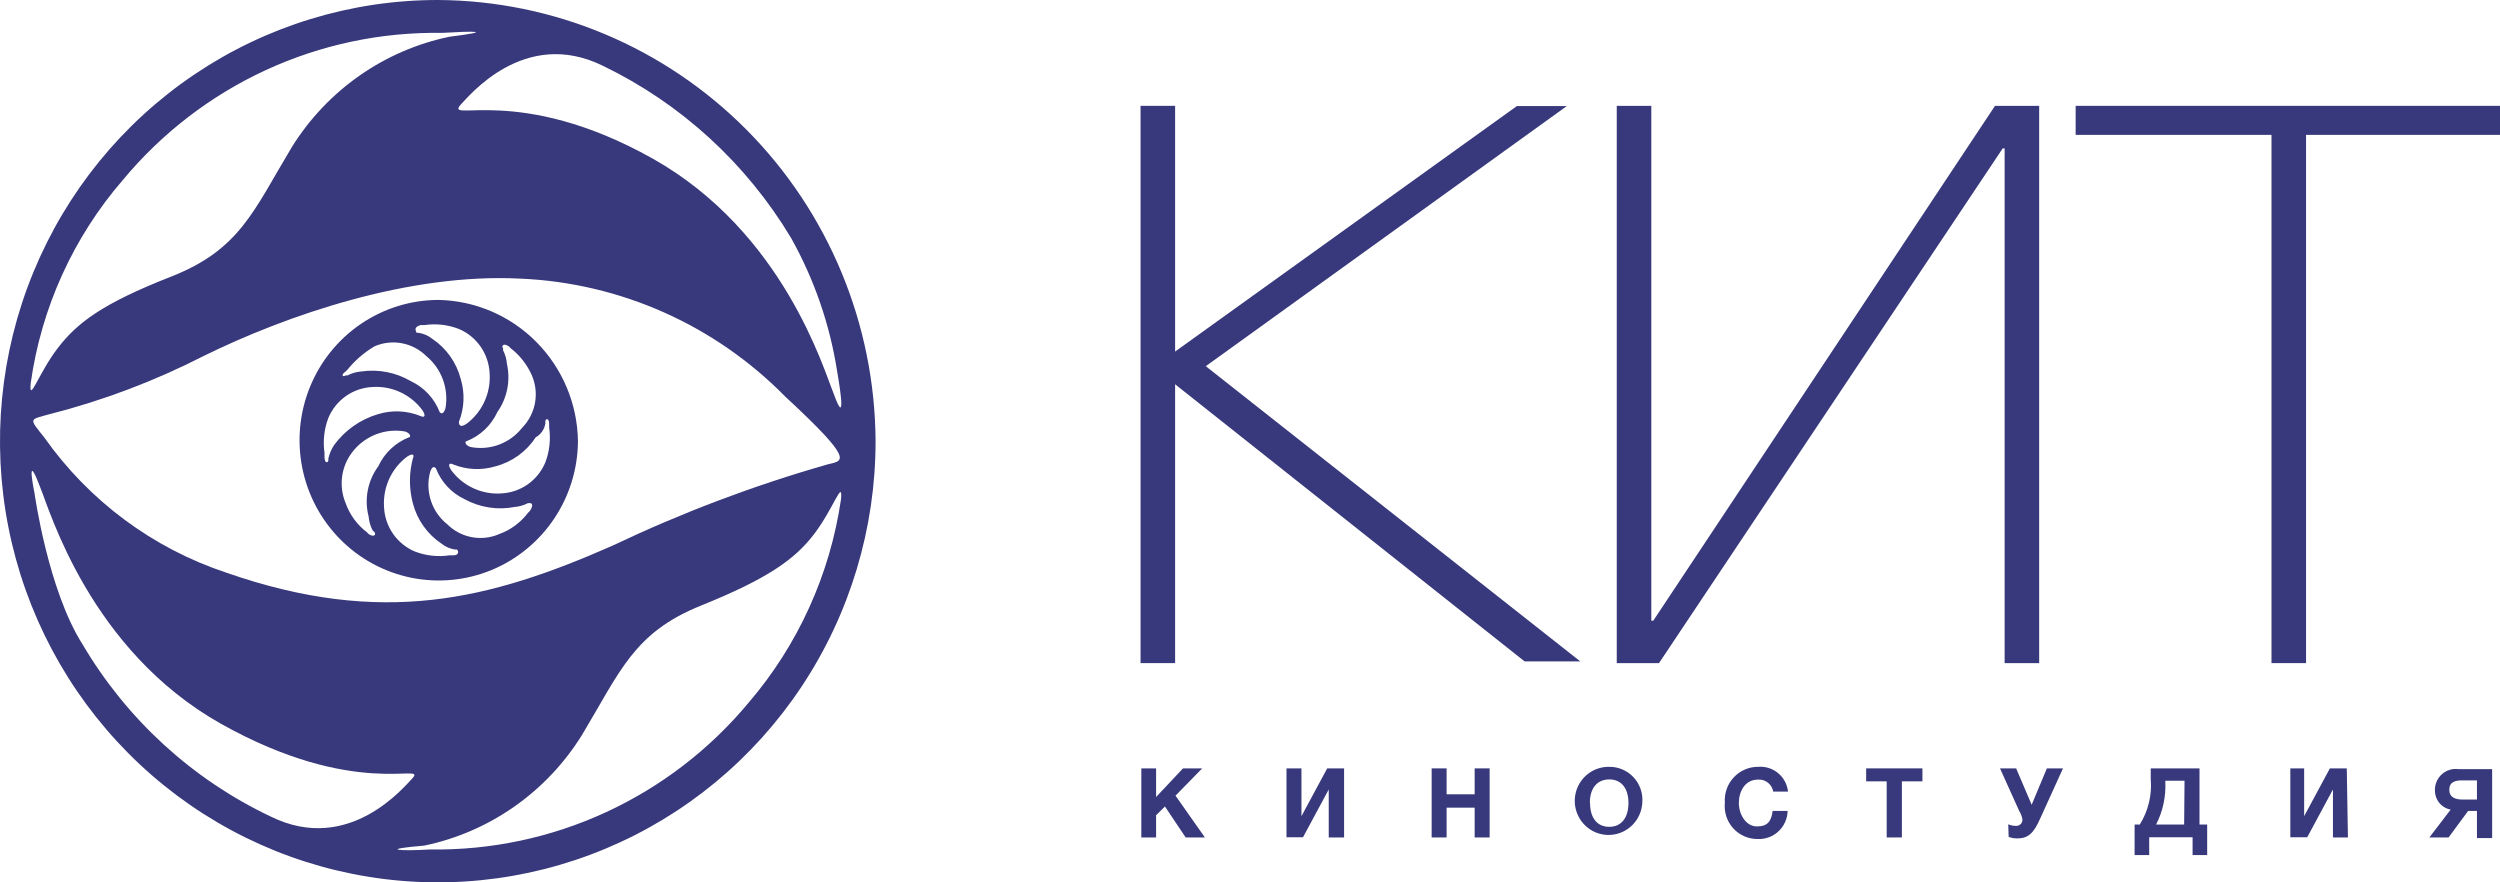
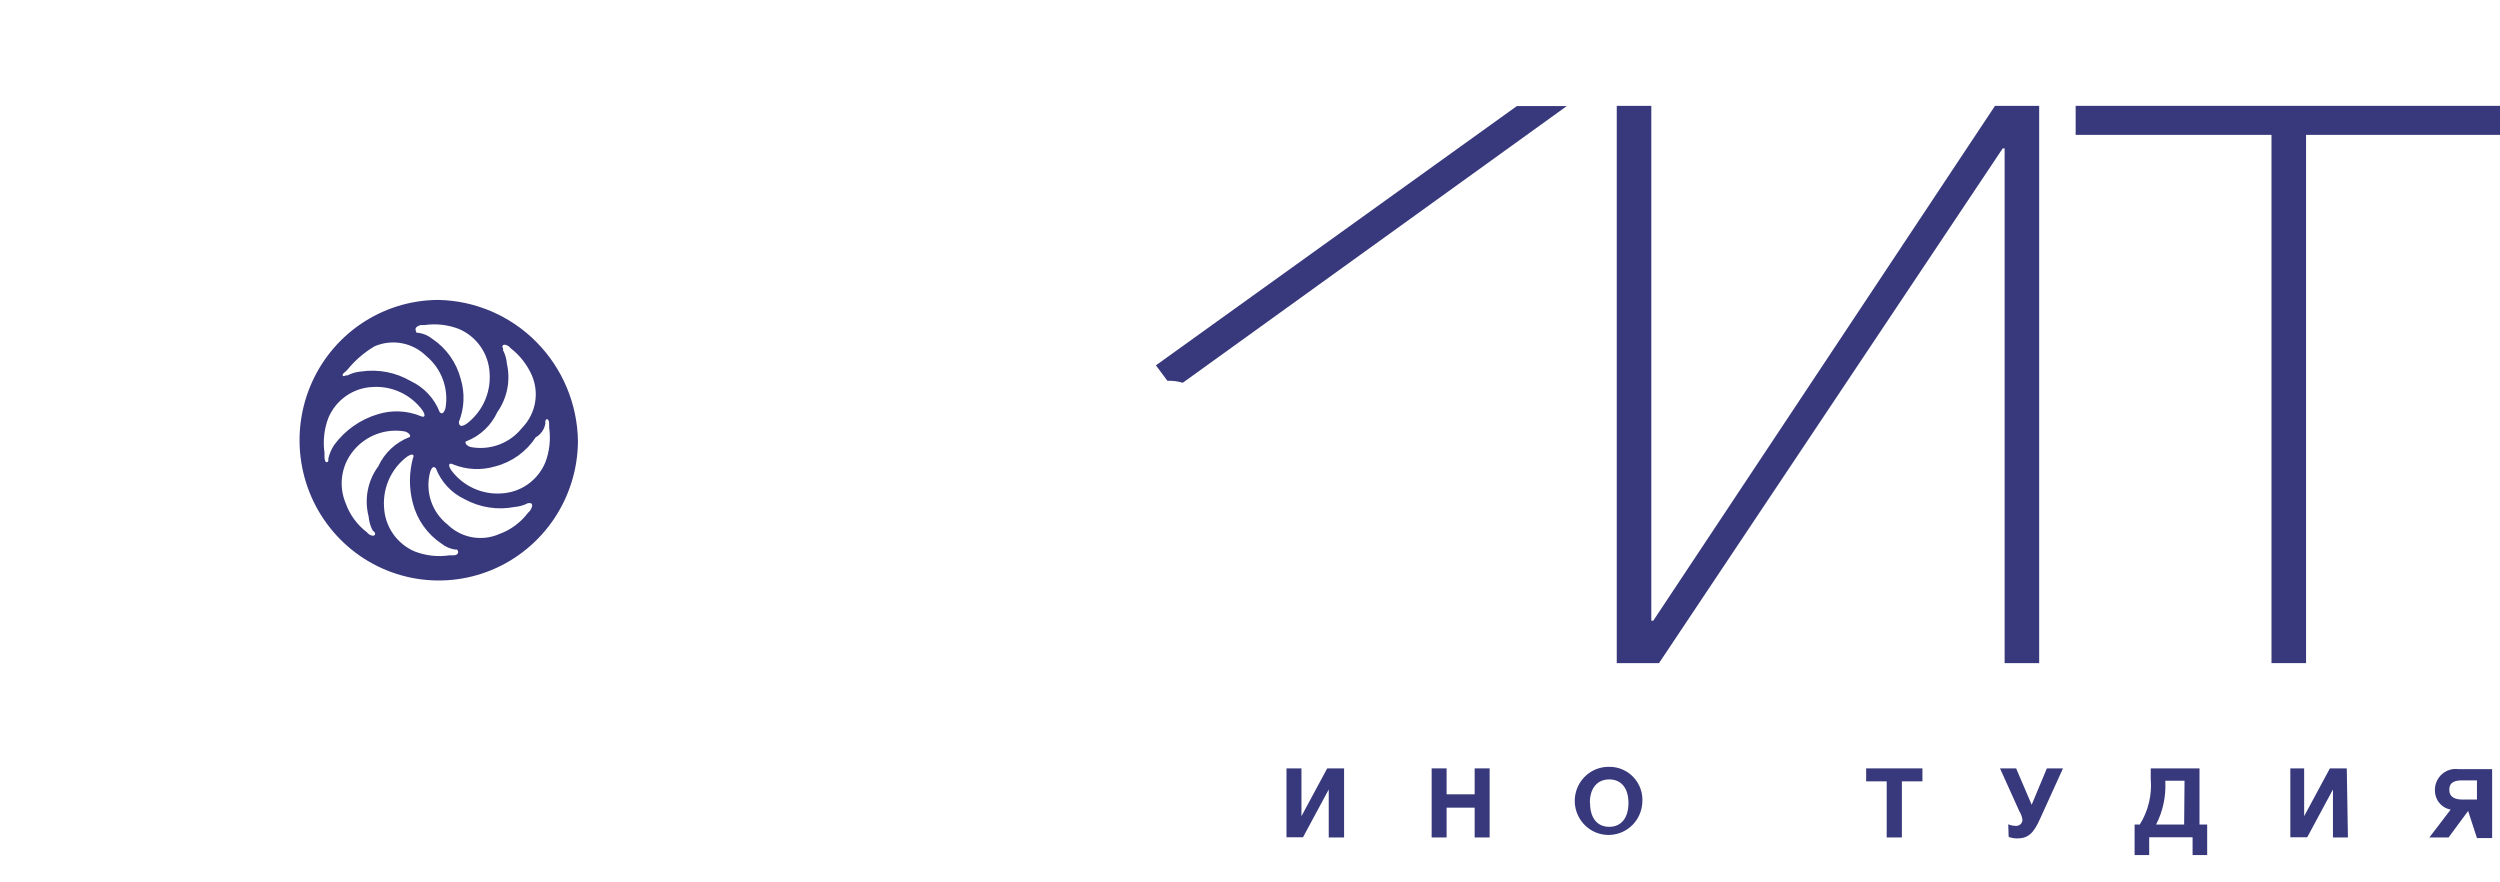
<svg xmlns="http://www.w3.org/2000/svg" xmlns:xlink="http://www.w3.org/1999/xlink" width="170" height="60" viewBox="0 0 170 60" version="1.1">
  <title>kit-kino2</title>
  <desc>Created using Figma</desc>
  <g id="Canvas" transform="translate(216 125)">
    <clipPath id="clip-0" clip-rule="evenodd">
      <path d="M -216 -125L -46 -125L -46 -65L -216 -65L -216 -125Z" fill="#FFFFFF" />
    </clipPath>
    <g id="kit-kino2" clip-path="url(#clip-0)">
      <g id="kit-kino2">
        <g id="Vector">
          <use xlink:href="#kit_path0_fill" transform="translate(-195.631 -104.605)" fill="#38387C" />
        </g>
        <g id="Vector">
          <use xlink:href="#kit_path1_fill" transform="translate(-216 -125)" fill="#38387C" />
        </g>
        <g id="Vector">
          <use xlink:href="#kit_path2_fill" transform="translate(-106.061 -117.803)" fill="#38387C" />
        </g>
        <g id="Vector">
          <use xlink:href="#kit_path3_fill" transform="translate(-74.856 -117.803)" fill="#38387C" />
        </g>
        <g id="Vector">
          <use xlink:href="#kit_path4_fill" transform="translate(-138.442 -117.803)" fill="#38387C" />
        </g>
        <g id="Vector">
          <use xlink:href="#kit_path5_fill" transform="translate(-137.398 -117.789)" fill="#38387C" />
        </g>
        <g id="Vector">
          <use xlink:href="#kit_path6_fill" transform="translate(-138.051 -100.816)" fill="#38387C" />
        </g>
        <g id="Vector">
          <use xlink:href="#kit_path7_fill" transform="translate(-138.39 -72.75)" fill="#38387C" />
        </g>
        <g id="Vector">
          <use xlink:href="#kit_path8_fill" transform="translate(-128.519 -72.75)" fill="#38387C" />
        </g>
        <g id="Vector">
          <use xlink:href="#kit_path9_fill" transform="translate(-118.648 -72.75)" fill="#38387C" />
        </g>
        <g id="Vector">
          <use xlink:href="#kit_path10_fill" transform="translate(-108.916 -72.856)" fill="#38387C" />
        </g>
        <g id="Vector">
          <use xlink:href="#kit_path11_fill" transform="translate(-98.722 -72.861)" fill="#38387C" />
        </g>
        <g id="Vector">
          <use xlink:href="#kit_path12_fill" transform="translate(-89.101 -72.75)" fill="#38387C" />
        </g>
        <g id="Vector">
          <use xlink:href="#kit_path13_fill" transform="translate(-80 -72.75)" fill="#38387C" />
        </g>
        <g id="Vector">
          <use xlink:href="#kit_path14_fill" transform="translate(-70.847 -72.75)" fill="#38387C" />
        </g>
        <g id="Vector">
          <use xlink:href="#kit_path15_fill" transform="translate(-60.258 -72.75)" fill="#38387C" />
        </g>
        <g id="Vector">
          <use xlink:href="#kit_path16_fill" transform="translate(-50.805 -72.711)" fill="#38387C" />
        </g>
      </g>
    </g>
  </g>
  <defs>
    <path id="kit_path0_fill" fill="#38387C" d="M 9.401 0C 7.534 0.013 5.713 0.582 4.166 1.635C 2.62 2.688 1.416 4.179 0.708 5.919C -0 7.66 -0.182 9.572 0.185 11.416C 0.552 13.261 1.453 14.954 2.773 16.285C 4.093 17.615 5.773 18.522 7.603 18.892C 9.434 19.262 11.332 19.079 13.059 18.365C 14.786 17.651 16.265 16.439 17.31 14.88C 18.355 13.322 18.919 11.486 18.932 9.605C 18.895 7.069 17.879 4.648 16.099 2.855C 14.32 1.061 11.917 0.037 9.401 0L 9.401 0ZM 14.101 4.342C 14.075 4.021 13.987 3.708 13.84 3.421L 13.84 3.289C 13.71 3.158 13.84 2.895 14.232 3.158L 14.362 3.289C 14.986 3.773 15.48 4.406 15.799 5.132C 16.052 5.722 16.126 6.375 16.01 7.008C 15.893 7.641 15.593 8.225 15.146 8.684C 14.734 9.208 14.188 9.608 13.566 9.84C 12.944 10.072 12.271 10.127 11.62 10C 11.229 9.868 11.229 9.605 11.359 9.605C 12.282 9.244 13.031 8.536 13.448 7.632C 13.781 7.16 14.011 6.624 14.123 6.057C 14.236 5.49 14.228 4.906 14.101 4.342L 14.101 4.342ZM 8.226 1.711L 8.487 1.711C 9.28 1.594 10.089 1.685 10.837 1.974C 11.434 2.227 11.947 2.646 12.317 3.182C 12.687 3.718 12.898 4.348 12.926 5C 12.969 5.657 12.848 6.314 12.574 6.911C 12.3 7.509 11.883 8.028 11.359 8.421C 10.967 8.684 10.837 8.553 10.837 8.289C 11.205 7.367 11.251 6.347 10.967 5.395C 10.677 4.261 9.979 3.276 9.009 2.632C 8.743 2.422 8.428 2.286 8.095 2.237L 7.964 2.237C 7.834 1.974 7.834 1.842 8.226 1.711L 8.226 1.711ZM 3.133 4.868L 3.264 4.737C 3.776 4.106 4.395 3.572 5.092 3.158C 5.678 2.902 6.326 2.828 6.954 2.945C 7.582 3.062 8.161 3.365 8.617 3.816C 9.128 4.238 9.519 4.789 9.748 5.414C 9.978 6.038 10.038 6.713 9.923 7.368C 9.792 7.763 9.662 7.763 9.531 7.632C 9.172 6.702 8.471 5.947 7.573 5.526C 6.548 4.925 5.351 4.693 4.178 4.868C 3.859 4.894 3.548 4.984 3.264 5.132L 3.133 5.132C 3.003 5.263 2.742 5.132 3.133 4.868L 3.133 4.868ZM 2.35 9.868C 2.165 10.149 2.033 10.461 1.958 10.79L 1.958 10.921C 1.958 11.053 1.697 11.184 1.697 10.658L 1.697 10.395C 1.582 9.596 1.672 8.78 1.958 8.026C 2.21 7.425 2.626 6.908 3.157 6.535C 3.689 6.162 4.314 5.95 4.961 5.921C 5.613 5.878 6.265 6 6.858 6.276C 7.451 6.552 7.966 6.973 8.356 7.5C 8.617 7.895 8.487 8.026 8.226 7.895C 7.311 7.524 6.298 7.477 5.353 7.763C 4.15 8.114 3.095 8.854 2.35 9.868L 2.35 9.868ZM 4.7 14.737C 4.726 15.058 4.815 15.371 4.961 15.658L 5.092 15.79C 5.223 15.921 5.092 16.184 4.7 15.921L 4.57 15.79C 3.911 15.286 3.412 14.6 3.133 13.816C 2.89 13.232 2.809 12.592 2.901 11.966C 2.994 11.339 3.254 10.751 3.656 10.263C 4.074 9.748 4.622 9.355 5.241 9.124C 5.861 8.892 6.53 8.832 7.181 8.947C 7.573 9.079 7.573 9.342 7.442 9.342C 6.519 9.704 5.771 10.411 5.353 11.316C 4.996 11.8 4.752 12.359 4.639 12.951C 4.526 13.543 4.547 14.154 4.7 14.737L 4.7 14.737ZM 10.445 17.368L 10.184 17.368C 9.391 17.485 8.582 17.394 7.834 17.105C 7.237 16.852 6.724 16.433 6.354 15.897C 5.984 15.361 5.773 14.731 5.745 14.079C 5.702 13.422 5.823 12.765 6.097 12.168C 6.371 11.57 6.788 11.051 7.312 10.658C 7.703 10.395 7.834 10.526 7.703 10.79C 7.442 11.781 7.442 12.824 7.703 13.816C 7.994 14.95 8.692 15.934 9.662 16.579C 9.927 16.788 10.242 16.924 10.576 16.974L 10.706 16.974C 10.837 17.105 10.837 17.368 10.445 17.368L 10.445 17.368ZM 15.668 14.342L 15.537 14.474C 15.037 15.137 14.357 15.64 13.579 15.921C 12.993 16.177 12.345 16.251 11.717 16.134C 11.089 16.017 10.51 15.714 10.053 15.263C 9.534 14.852 9.145 14.297 8.936 13.665C 8.727 13.033 8.707 12.354 8.878 11.71C 9.009 11.316 9.14 11.316 9.27 11.447C 9.629 12.377 10.331 13.132 11.229 13.553C 12.266 14.118 13.466 14.304 14.623 14.079C 14.942 14.053 15.253 13.964 15.537 13.816L 15.668 13.816C 15.799 13.816 15.929 13.947 15.668 14.342L 15.668 14.342ZM 16.712 8.421L 16.712 8.289C 16.712 8.026 16.974 8.026 16.974 8.421L 16.974 8.684C 17.089 9.483 16.999 10.299 16.712 11.053C 16.461 11.654 16.045 12.171 15.514 12.544C 14.982 12.916 14.356 13.129 13.71 13.158C 13.058 13.201 12.406 13.079 11.813 12.803C 11.22 12.527 10.705 12.106 10.315 11.579C 10.053 11.184 10.184 11.053 10.445 11.184C 11.36 11.555 12.373 11.601 13.318 11.316C 14.443 11.023 15.42 10.32 16.06 9.342C 16.23 9.247 16.377 9.115 16.489 8.956C 16.602 8.797 16.679 8.614 16.712 8.421" />
-     <path id="kit_path1_fill" fill="#38387C" d="M 29.77 2.33731e-15C 23.882 6.71977e-15 18.126 1.759 13.23 5.056C 8.335 8.352 4.519 13.038 2.266 18.52C 0.013 24.001 -0.577 30.033 0.572 35.853C 1.721 41.672 4.556 47.018 8.719 51.213C 12.883 55.409 18.187 58.266 23.962 59.423C 29.737 60.581 35.722 59.987 41.162 57.716C 46.602 55.446 51.251 51.601 54.522 46.667C 57.793 41.734 59.539 35.933 59.539 30L 59.539 30C 59.498 22.056 56.348 14.45 50.774 8.833C 45.2 3.216 37.652 0.041 29.77 0L 29.77 2.33731e-15ZM 56.667 26.71C 56.014 25.132 53.272 15.79 44.393 10.79C 35.254 5.658 30.161 8.421 31.336 7.105C 31.859 6.579 35.645 1.842 40.998 4.474C 46.305 7.038 50.752 11.108 53.794 16.184C 55.37 18.997 56.432 22.072 56.928 25.263C 56.928 25.263 57.711 29.605 56.667 26.71L 56.667 26.71ZM 56.275 31.579C 51.258 33.012 46.367 34.861 41.651 37.105C 33.295 40.789 25.983 42.632 15.407 38.947C 10.402 37.292 6.055 34.064 3.003 29.737C 1.959 28.421 1.959 28.553 3.395 28.158C 7.011 27.235 10.514 25.912 13.84 24.21C 19.455 21.447 27.811 18.553 35.384 18.947C 42.18 19.235 48.617 22.103 53.403 26.974C 58.233 31.447 57.319 31.316 56.275 31.579L 56.275 31.579ZM 30.553 2.5C 28.359 2.958 26.279 3.859 24.439 5.148C 22.599 6.437 21.037 8.087 19.846 10C 17.235 14.342 16.321 16.974 11.621 18.816C 6.92 20.658 5.223 21.974 3.917 23.684C 2.611 25.395 1.959 27.5 2.089 26.053C 2.807 20.933 4.984 16.134 8.356 12.237C 11.003 9.05 14.322 6.498 18.072 4.768C 21.822 3.038 25.907 2.173 30.031 2.237C 32.25 2.105 33.687 2.105 30.553 2.5ZM 2.742 33.158C 3.395 34.737 6.137 44.211 15.015 49.211C 24.155 54.342 28.986 51.842 28.072 52.895C 27.55 53.421 23.764 58.158 18.41 55.526C 13.079 52.999 8.622 48.92 5.614 43.816C 3.264 40.132 2.35 33.553 2.35 33.553C 2.35 33.553 1.697 30.395 2.742 33.158L 2.742 33.158ZM 28.856 57.5C 31.05 57.042 33.129 56.141 34.969 54.852C 36.809 53.563 38.371 51.913 39.562 50C 42.174 45.658 43.088 43.026 47.657 41.184C 52.227 39.342 54.055 38.026 55.361 36.316C 56.667 34.605 57.319 32.5 57.189 33.947C 56.444 39.059 54.27 43.851 50.922 47.763C 48.275 50.95 44.956 53.502 41.206 55.232C 37.456 56.962 33.371 57.827 29.247 57.763C 27.158 57.895 25.722 57.763 28.856 57.5Z" />
    <path id="kit_path2_fill" fill="#38387C" d="M 26.375 2.895L 26.244 2.895L 2.873 37.895L -3.98463e-06 37.895L -3.98463e-06 -2.76064e-07L 2.35 -2.76064e-07L 2.35 35.013L 2.481 35.013L 25.722 -2.76064e-07L 28.725 -2.76064e-07L 28.725 37.895L 26.375 37.895L 26.375 2.895Z" />
    <path id="kit_path3_fill" fill="#38387C" d="M -1.99231e-06 1.974L -1.99231e-06 -2.76064e-07L 28.856 -2.76064e-07L 28.856 1.974L 15.668 1.974L 15.668 37.895L 13.318 37.895L 13.318 1.974L -1.99231e-06 1.974Z" />
-     <path id="kit_path4_fill" fill="#38387C" d="M 1.99231e-06 -2.76064e-07L 2.35 -2.76064e-07L 2.35 21.842L 2.35 24.474L 2.35 37.895L 1.99231e-06 37.895L 1.99231e-06 -2.76064e-07Z" />
    <path id="kit_path5_fill" fill="#38387C" d="M 1.828 18.816L 27.942 2.50967e-08L 24.547 2.50967e-08L 9.96157e-07 17.632L 0.783 18.684C 1.136 18.67 1.489 18.715 1.828 18.816" />
-     <path id="kit_path6_fill" fill="#38387C" d="M 3.134 -1.10425e-06C 2.668 0.151 2.186 0.24 1.697 0.263C 1.252 0.239 0.812 0.151 0.392 -1.10425e-06L 9.96157e-07 0.395L 25.722 20.79L 29.508 20.79L 3.134 -1.10425e-06Z" />
-     <path id="kit_path7_fill" fill="#38387C" d="M 2.324 1.855L 4.322 4.697L 3.016 4.697L 1.606 2.592L 1.005 3.184L 1.005 4.697L -1.79308e-06 4.697L -1.79308e-06 -1.20464e-06L 1.005 -1.20464e-06L 1.005 1.947L 2.833 -1.20464e-06L 4.139 -1.20464e-06L 2.324 1.855Z" />
    <path id="kit_path8_fill" fill="#38387C" d="M 3.917 4.697L 2.873 4.697L 2.873 1.434L 1.123 4.684L 0 4.684L 0 -1.20464e-06L 1.018 -1.20464e-06L 1.018 3.25L 2.768 -1.20464e-06L 3.917 -1.20464e-06L 3.917 4.697Z" />
    <path id="kit_path9_fill" fill="#38387C" d="M 3.943 4.697L 2.925 4.697L 2.925 2.671L 1.018 2.671L 1.018 4.697L -3.1877e-06 4.697L -3.1877e-06 -1.20464e-06L 1.018 -1.20464e-06L 1.018 1.763L 2.925 1.763L 2.925 -1.20464e-06L 3.943 -1.20464e-06L 3.943 4.697Z" />
    <path id="kit_path10_fill" fill="#38387C" d="M 4.592 2.461C 4.563 2.913 4.405 3.346 4.135 3.707C 3.866 4.069 3.497 4.343 3.075 4.496C 2.653 4.649 2.195 4.674 1.759 4.568C 1.323 4.462 0.927 4.229 0.62 3.899C 0.314 3.569 0.11 3.155 0.033 2.71C -0.043 2.264 0.012 1.806 0.191 1.391C 0.371 0.977 0.667 0.624 1.043 0.377C 1.418 0.13 1.858 -0.001 2.307 0.001C 2.623 -0.008 2.937 0.051 3.229 0.174C 3.52 0.296 3.783 0.48 3.999 0.713C 4.215 0.945 4.379 1.221 4.482 1.523C 4.584 1.824 4.621 2.144 4.592 2.461L 4.592 2.461ZM 1.04 2.461C 1.04 3.475 1.523 4.08 2.346 4.08C 3.168 4.08 3.651 3.461 3.651 2.461C 3.651 1.461 3.168 0.856 2.346 0.856C 1.523 0.856 1.027 1.461 1.027 2.435L 1.04 2.461Z" />
-     <path id="kit_path11_fill" fill="#38387C" d="M 2.257 4.913C 1.944 4.919 1.633 4.857 1.345 4.732C 1.057 4.608 0.798 4.423 0.586 4.191C 0.374 3.959 0.213 3.684 0.114 3.384C 0.015 3.084 -0.02 2.767 0.011 2.453C -0.012 2.138 0.029 1.821 0.134 1.523C 0.238 1.225 0.403 0.952 0.618 0.722C 0.833 0.491 1.094 0.309 1.382 0.185C 1.671 0.062 1.982 0.001 2.296 0.005C 2.783 -0.032 3.264 0.123 3.64 0.438C 4.015 0.752 4.254 1.201 4.307 1.69L 3.301 1.69C 3.26 1.449 3.132 1.233 2.941 1.082C 2.751 0.931 2.512 0.857 2.27 0.874C 1.369 0.874 0.964 1.69 0.964 2.466C 0.964 3.242 1.447 4.058 2.192 4.058C 2.936 4.058 3.171 3.69 3.262 3.005L 4.281 3.005C 4.274 3.265 4.216 3.521 4.11 3.758C 4.005 3.995 3.853 4.209 3.665 4.386C 3.477 4.564 3.255 4.702 3.013 4.792C 2.772 4.883 2.515 4.924 2.257 4.913Z" />
    <path id="kit_path12_fill" fill="#38387C" d="M 3.826 0.882L 2.429 0.882L 2.429 4.697L 1.397 4.697L 1.397 0.882L 3.1877e-06 0.882L 3.1877e-06 -1.20464e-06L 3.826 -1.20464e-06L 3.826 0.882Z" />
    <path id="kit_path13_fill" fill="#38387C" d="M 0.561 3.803C 0.718 3.87 0.887 3.906 1.058 3.908C 1.116 3.915 1.175 3.91 1.23 3.893C 1.286 3.876 1.338 3.848 1.383 3.809C 1.427 3.771 1.463 3.723 1.488 3.67C 1.513 3.617 1.526 3.559 1.528 3.5C 1.497 3.285 1.422 3.078 1.306 2.895L 4.78156e-06 -1.20464e-06L 1.097 -1.20464e-06L 2.154 2.474L 3.186 -1.20464e-06L 4.283 -1.20464e-06L 2.716 3.447C 2.285 4.408 1.919 4.763 1.162 4.763C 0.966 4.762 0.771 4.727 0.588 4.658L 0.561 3.803Z" />
    <path id="kit_path14_fill" fill="#38387C" d="M 3.943 5.895L 3.943 4.684L 0.992 4.684L 0.992 5.895L -2.39078e-06 5.895L -2.39078e-06 3.816L 0.353 3.816C 0.932 2.891 1.193 1.8 1.097 0.711L 1.097 -1.20464e-06L 4.413 -1.20464e-06L 4.413 3.816L 4.935 3.816L 4.935 5.895L 3.943 5.895ZM 3.395 0.842L 2.089 0.842L 2.089 0.921C 2.137 1.925 1.921 2.923 1.462 3.816L 3.369 3.816L 3.395 0.842Z" />
    <path id="kit_path15_fill" fill="#38387C" d="M 3.917 4.697L 2.899 4.697L 2.899 1.434L 1.149 4.684L -1.59385e-06 4.684L -1.59385e-06 -1.20464e-06L 0.94 -1.20464e-06L 0.94 3.25L 2.69 -1.20464e-06L 3.839 -1.20464e-06L 3.917 4.697Z" />
-     <path id="kit_path16_fill" fill="#38387C" d="M 1.306 4.659L -4.38309e-06 4.659L 1.449 2.764C 1.145 2.708 0.871 2.545 0.675 2.304C 0.478 2.063 0.374 1.76 0.379 1.448C 0.375 1.242 0.415 1.039 0.497 0.85C 0.579 0.662 0.701 0.494 0.853 0.358C 1.006 0.221 1.186 0.12 1.382 0.06C 1.577 0.001 1.783 -0.015 1.985 0.014L 4.27 0.014L 4.27 4.698L 3.238 4.698L 3.238 2.856L 2.637 2.856L 1.306 4.659ZM 3.238 0.777L 2.22 0.777C 1.789 0.777 1.358 0.869 1.358 1.409C 1.358 1.948 1.789 2.08 2.259 2.08L 3.238 2.08L 3.238 0.777Z" />
+     <path id="kit_path16_fill" fill="#38387C" d="M 1.306 4.659L -4.38309e-06 4.659L 1.449 2.764C 1.145 2.708 0.871 2.545 0.675 2.304C 0.478 2.063 0.374 1.76 0.379 1.448C 0.375 1.242 0.415 1.039 0.497 0.85C 0.579 0.662 0.701 0.494 0.853 0.358C 1.006 0.221 1.186 0.12 1.382 0.06C 1.577 0.001 1.783 -0.015 1.985 0.014L 4.27 0.014L 4.27 4.698L 3.238 4.698L 2.637 2.856L 1.306 4.659ZM 3.238 0.777L 2.22 0.777C 1.789 0.777 1.358 0.869 1.358 1.409C 1.358 1.948 1.789 2.08 2.259 2.08L 3.238 2.08L 3.238 0.777Z" />
  </defs>
</svg>